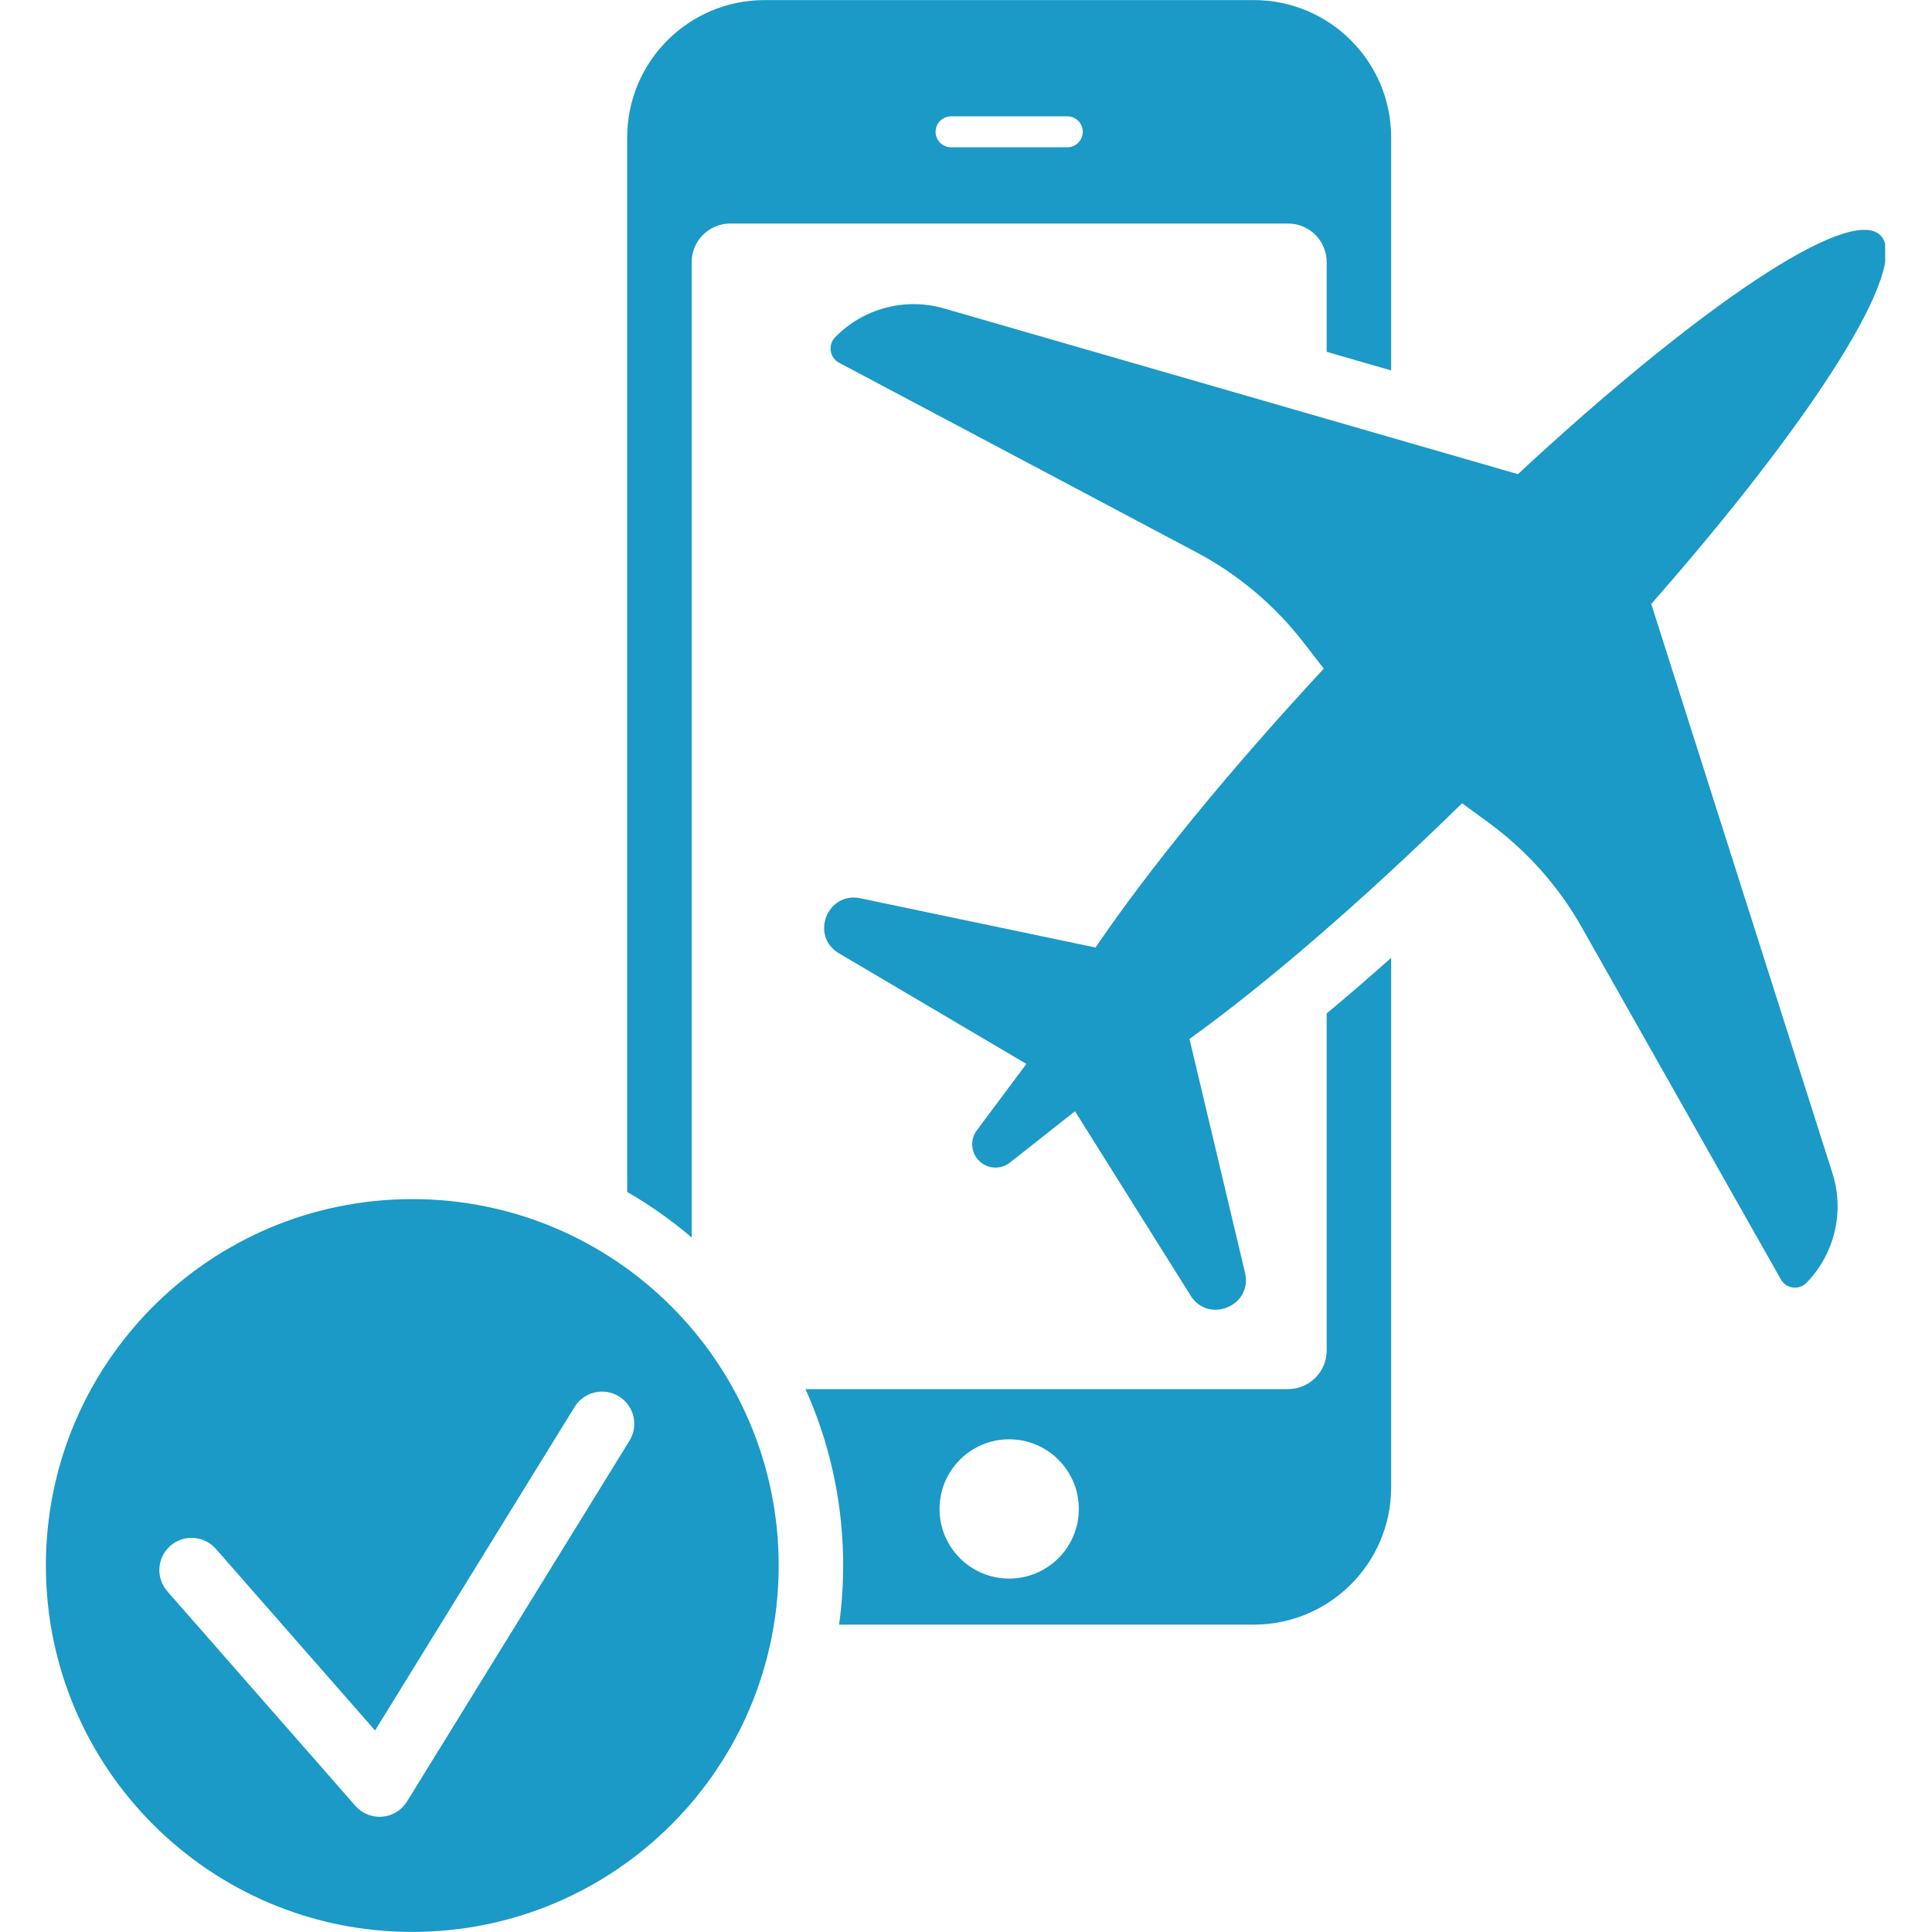
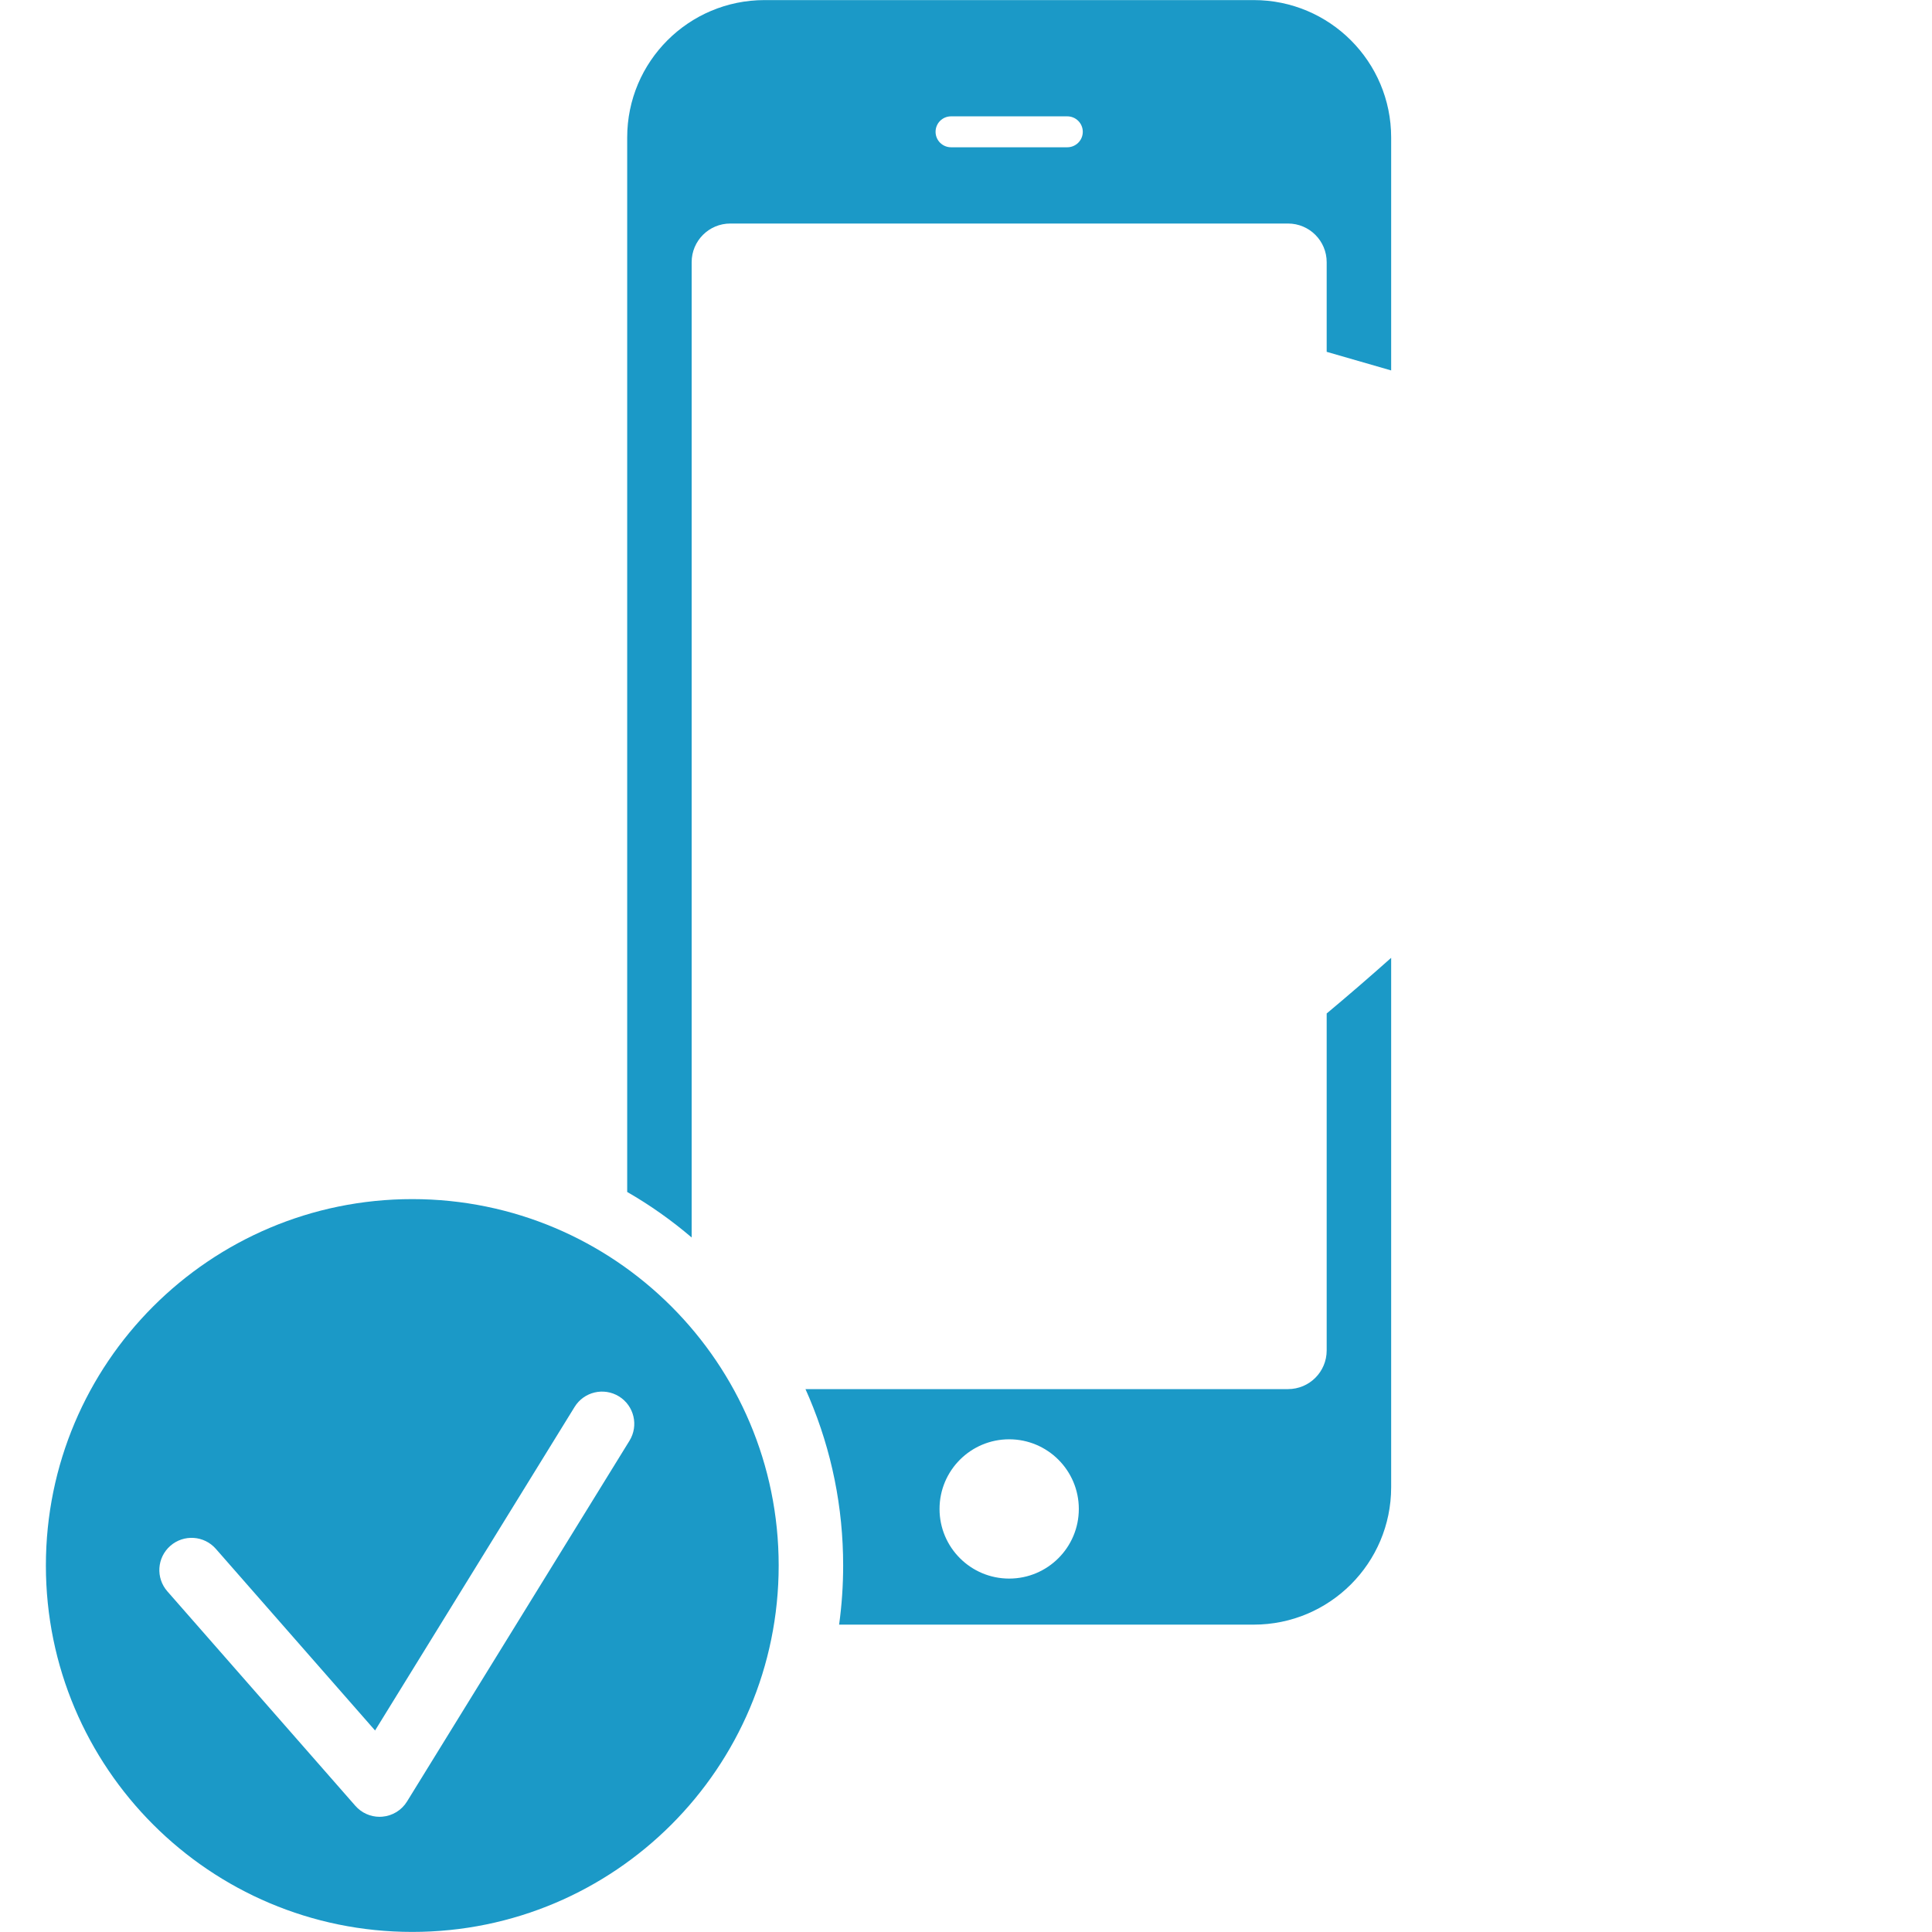
<svg xmlns="http://www.w3.org/2000/svg" width="500" zoomAndPan="magnify" viewBox="0 0 375 375" height="500" preserveAspectRatio="xMidYMid meet" version="1.0">
  <defs>
    <clipPath id="9c391e1a87">
-       <path d="M 159.926 44.516 L 365.906 44.516 L 365.906 254.223 L 159.926 254.223 Z M 159.926 44.516 " clip-rule="nonzero" />
-     </clipPath>
+       </clipPath>
    <clipPath id="2864686e31">
      <path d="M 8.906 232.676 L 151.164 232.676 L 151.164 374.984 L 8.906 374.984 Z M 8.906 232.676 " clip-rule="nonzero" />
    </clipPath>
  </defs>
  <g clip-path="url(#9c391e1a87)">
    <path fill="#1b99c7" d="M 355.672 227.711 L 320.508 117.227 C 352.047 81.34 371.035 51.559 364.969 45.652 C 358.898 39.75 329.641 59.531 294.625 92.031 L 183.23 59.867 C 175.691 57.691 167.57 59.844 162.098 65.461 C 160.641 66.961 161.027 69.441 162.875 70.418 L 232.23 107.203 C 240.312 111.492 247.395 117.449 253 124.684 L 256.945 129.781 C 238.254 149.934 222.816 168.926 212.641 183.91 L 166.98 174.355 C 160.551 173.012 157.184 181.703 162.84 185.039 L 199.219 206.504 L 189.602 219.391 C 188.242 221.211 188.445 223.758 190.07 225.344 C 191.699 226.926 194.254 227.059 196.035 225.652 L 208.656 215.691 L 231.098 251.473 C 234.586 257.039 243.18 253.438 241.66 247.051 L 230.879 201.664 C 245.582 191.082 264.148 175.141 283.789 155.91 L 288.992 159.719 C 296.375 165.125 302.523 172.039 307.027 180.008 L 345.672 248.344 C 346.703 250.16 349.188 250.484 350.648 248.984 C 356.121 243.363 358.051 235.188 355.672 227.711 " fill-opacity="1" fill-rule="nonzero" />
  </g>
  <g clip-path="url(#2864686e31)">
    <path fill="#1b99c7" d="M 122.18 279.648 L 79.004 349.668 C 77.965 351.359 76.18 352.453 74.203 352.617 C 74.027 352.633 73.852 352.641 73.68 352.641 C 71.883 352.641 70.168 351.871 68.973 350.508 L 32.48 308.875 C 30.203 306.273 30.461 302.324 33.062 300.047 C 35.66 297.77 39.613 298.027 41.891 300.625 L 72.801 335.887 L 111.531 273.082 C 113.344 270.141 117.199 269.227 120.141 271.039 C 123.082 272.852 123.996 276.707 122.18 279.648 Z M 80.023 232.746 C 40.746 232.746 8.906 264.586 8.906 303.867 C 8.906 343.145 40.746 374.984 80.023 374.984 C 119.301 374.984 151.141 343.145 151.141 303.867 C 151.141 264.586 119.301 232.746 80.023 232.746 " fill-opacity="1" fill-rule="nonzero" />
  </g>
  <path fill="#1b99c7" d="M 184.598 22.582 L 207.16 22.582 C 208.82 22.582 210.168 23.922 210.168 25.586 C 210.168 27.242 208.82 28.586 207.16 28.586 L 184.598 28.586 C 182.938 28.586 181.594 27.242 181.594 25.586 C 181.594 23.922 182.938 22.582 184.598 22.582 Z M 134.25 240.195 L 134.25 50.887 C 134.25 46.746 137.609 43.387 141.75 43.387 L 250.008 43.387 C 254.148 43.387 257.508 46.746 257.508 50.887 L 257.508 68.289 L 270.023 71.902 L 270.023 26.684 C 270.023 11.953 258.082 0.016 243.355 0.016 L 148.406 0.016 C 133.676 0.016 121.738 11.953 121.738 26.684 L 121.738 231.359 C 126.168 233.91 130.348 236.863 134.25 240.195 " fill-opacity="1" fill-rule="nonzero" />
  <path fill="#1b99c7" d="M 195.879 306.402 C 188.414 306.402 182.363 300.352 182.363 292.887 C 182.363 285.422 188.414 279.367 195.879 279.367 C 203.344 279.367 209.398 285.422 209.398 292.887 C 209.398 300.352 203.344 306.402 195.879 306.402 Z M 257.508 196.715 L 257.508 262.125 C 257.508 266.266 254.148 269.625 250.008 269.625 L 156.34 269.625 C 156.594 270.184 156.84 270.742 157.078 271.309 C 161.441 281.629 163.656 292.582 163.656 303.867 C 163.656 307.734 163.391 311.562 162.871 315.34 L 243.355 315.34 C 258.082 315.34 270.023 303.402 270.023 288.672 L 270.023 185.914 C 265.754 189.715 261.57 193.324 257.508 196.715 " fill-opacity="1" fill-rule="nonzero" />
</svg>